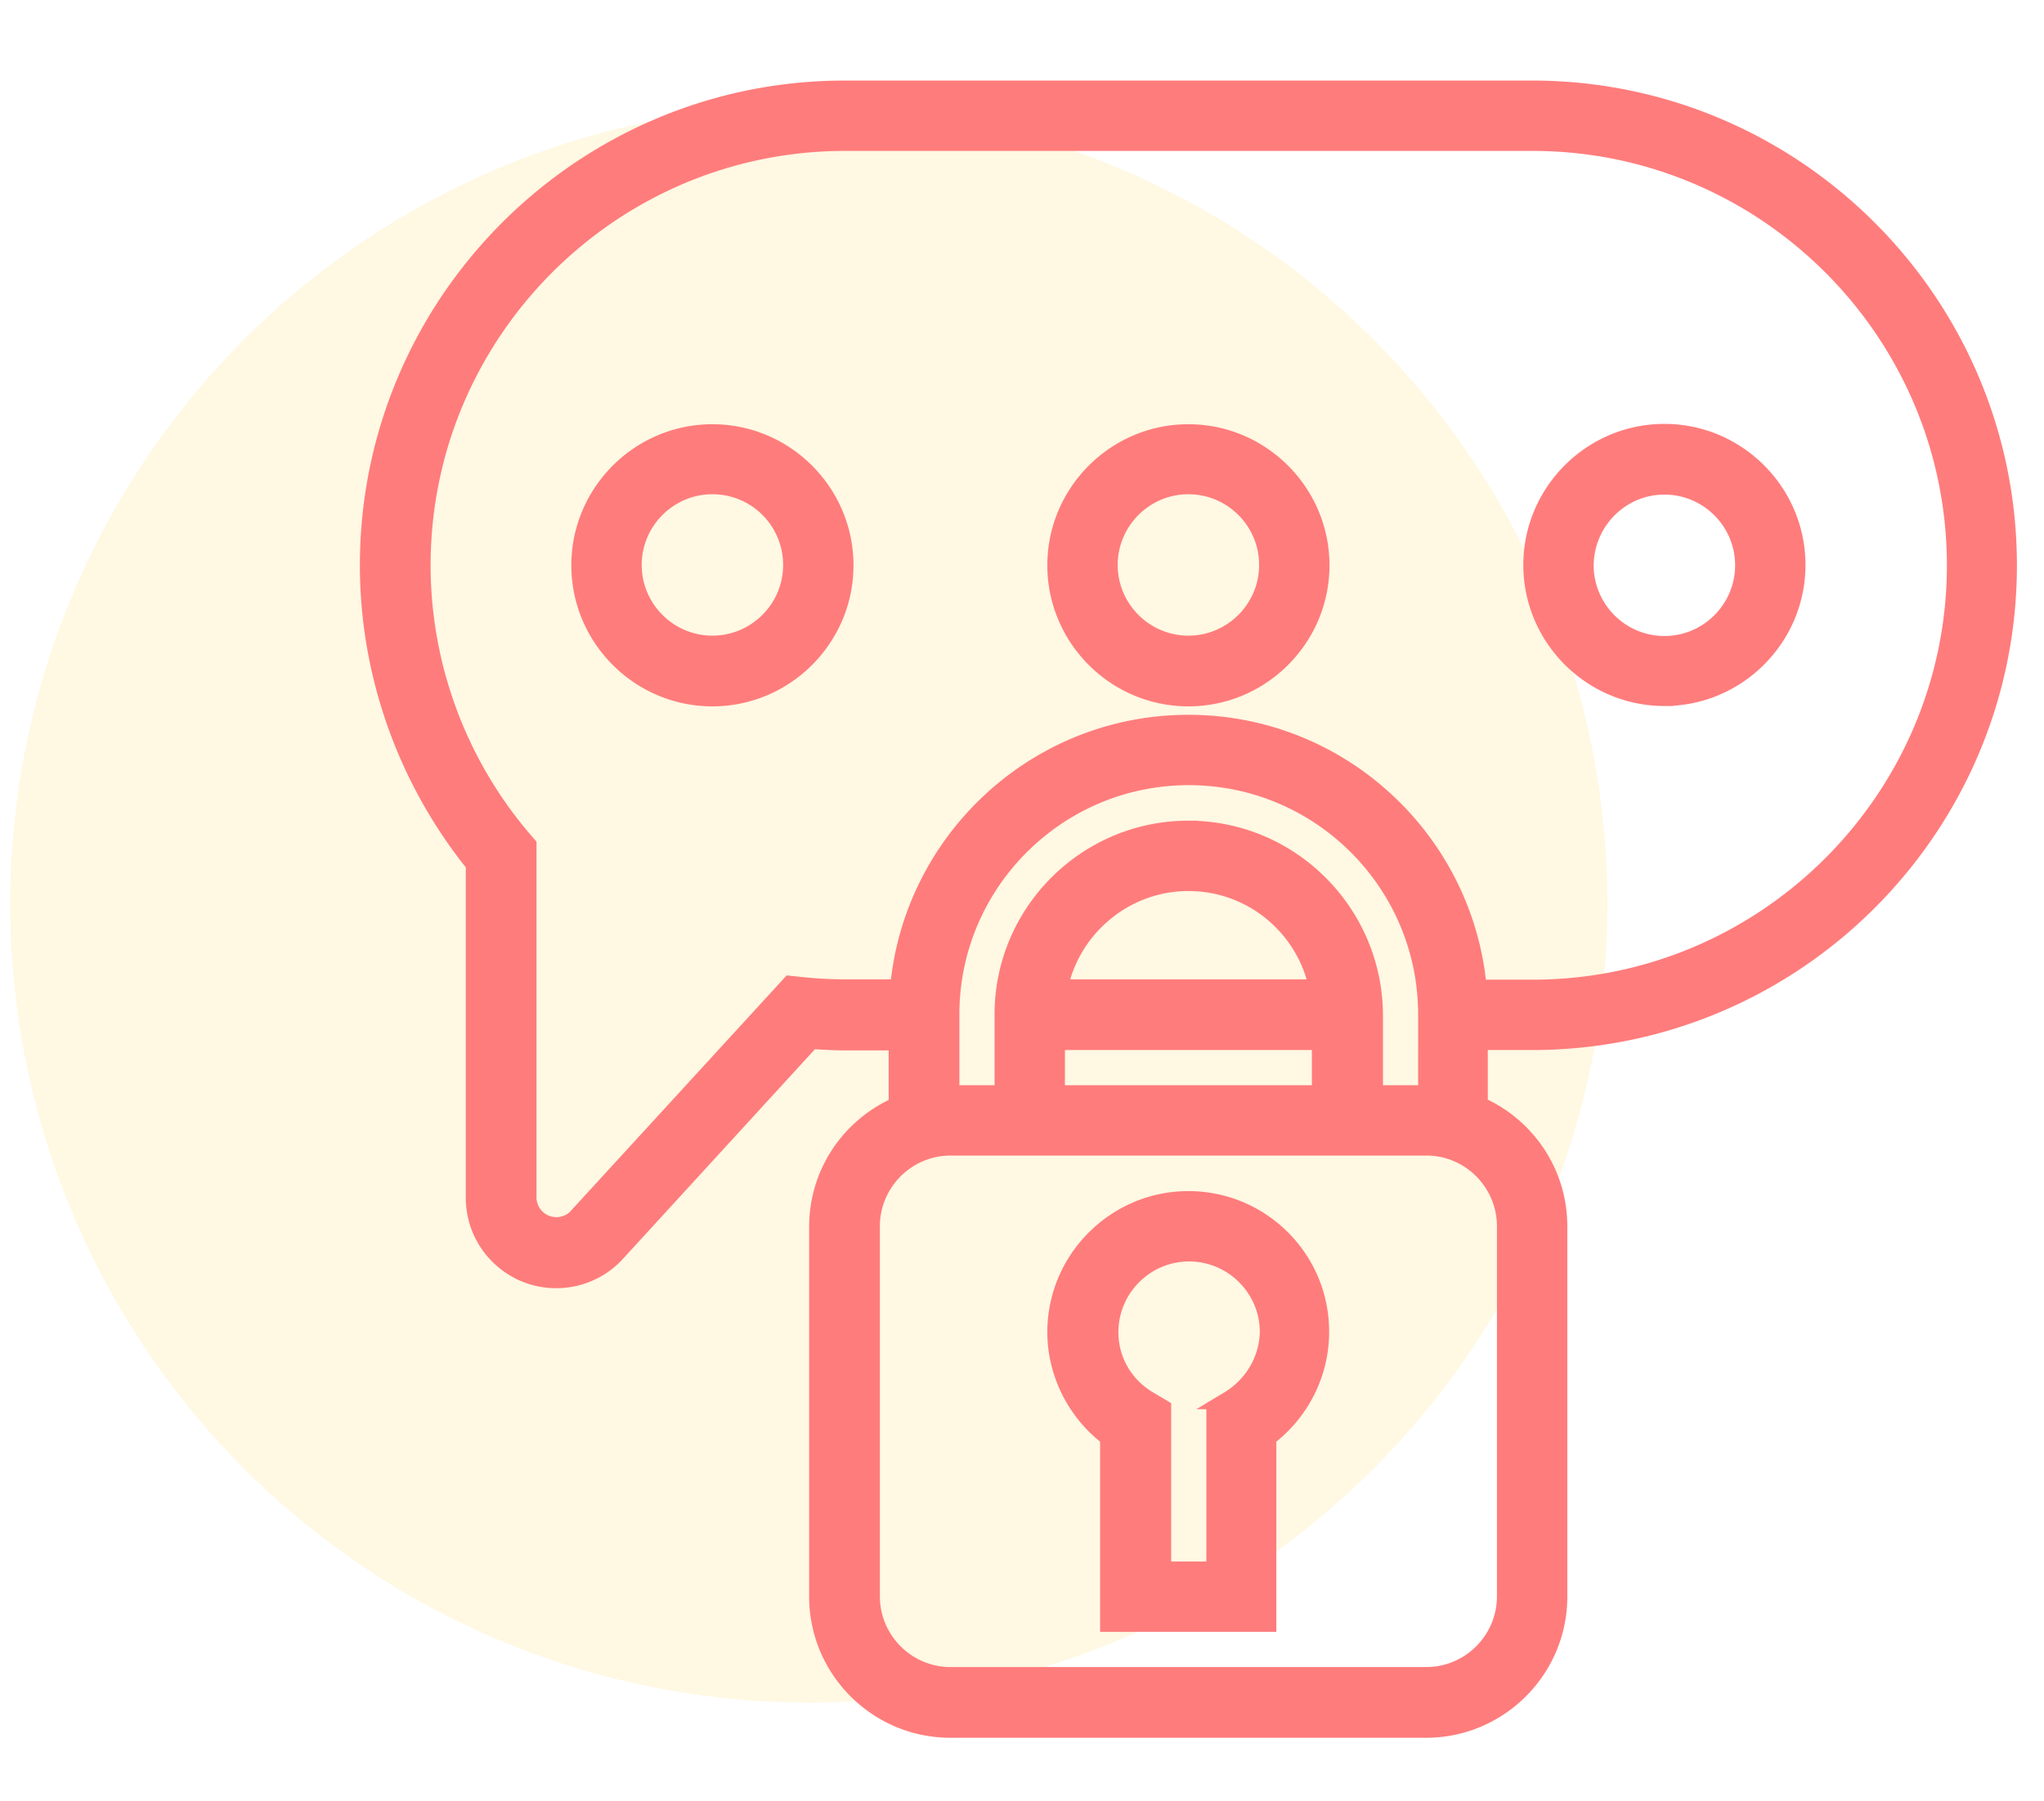
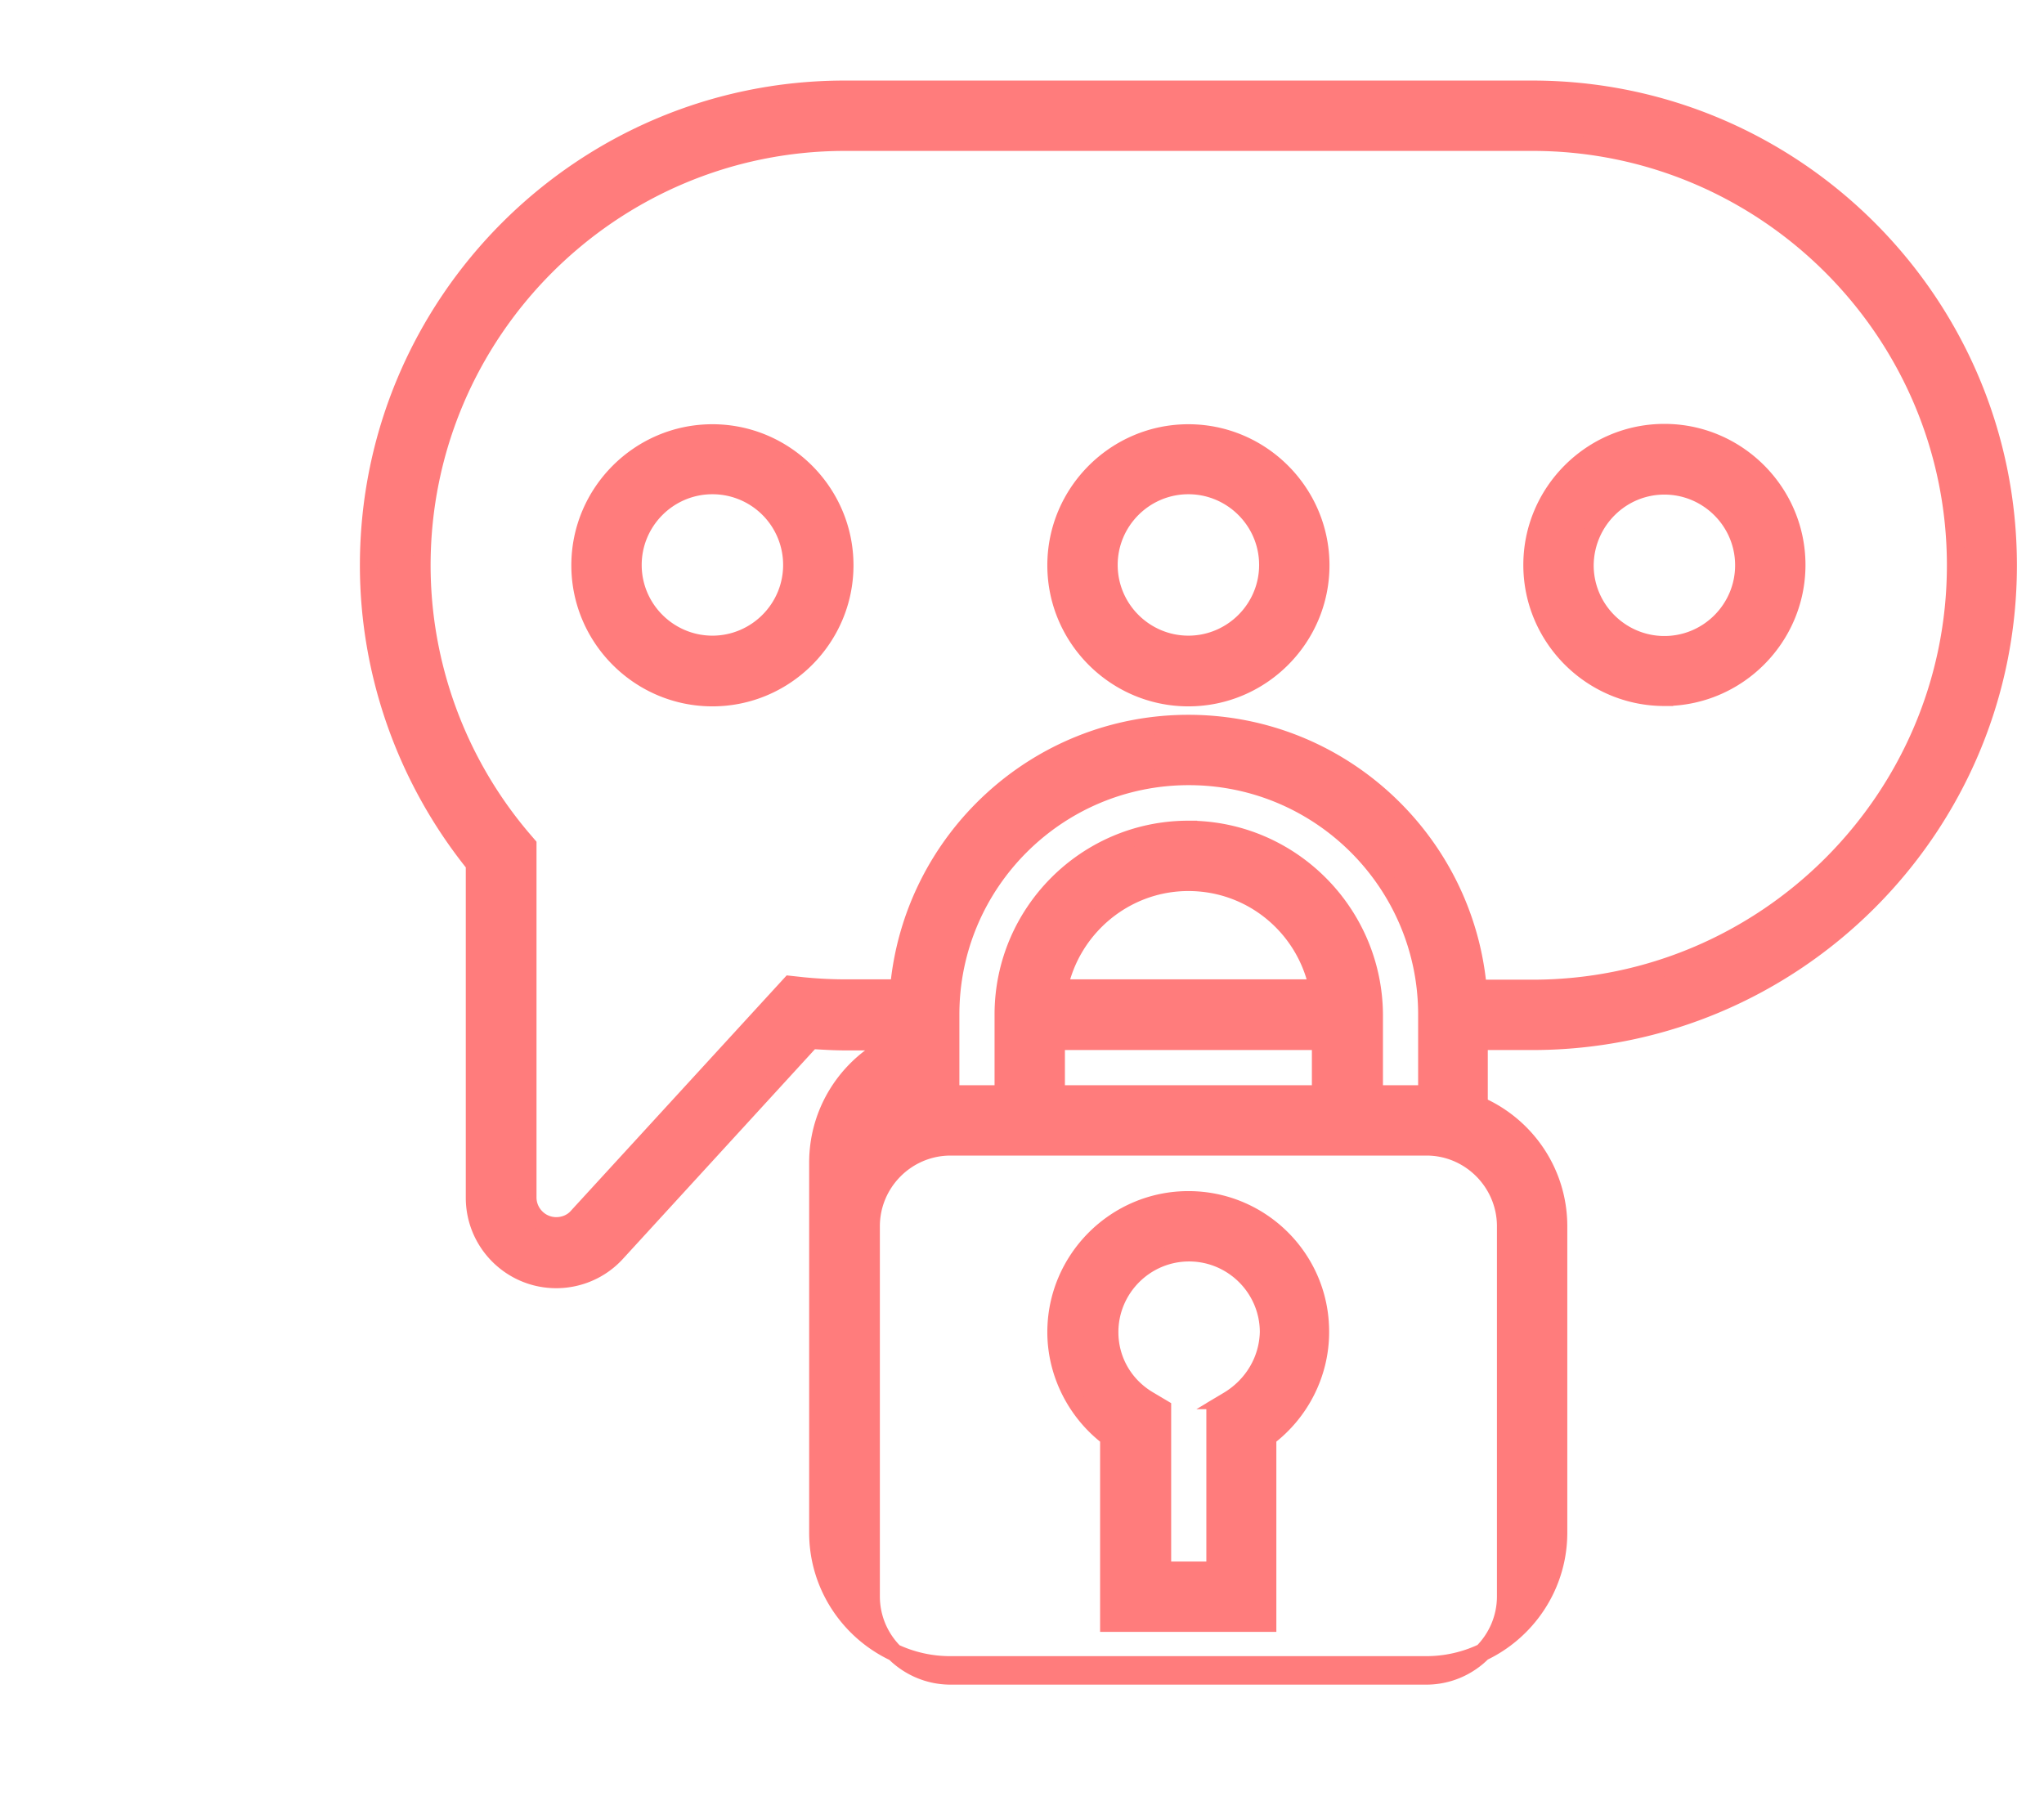
<svg xmlns="http://www.w3.org/2000/svg" viewBox="0 0 581 512">
-   <circle cx="229.9" cy="257" r="227" opacity=".32" fill="#ffe9a5" />
-   <path d="M337.8 341.1c-20.7 0-37.6 16.9-37.6 37.6 0 11.7 5.7 22.9 15 29.9v52.8h45.1v-52.8c9.4-7.1 15-18.2 15-29.9.1-20.8-16.8-37.6-37.5-37.6zm11.3 57l-3.7 2.2v46.1h-15v-46.1l-3.7-2.2c-7.1-4.1-11.3-11.4-11.3-19.4 0-12.4 10.1-22.6 22.6-22.6 12.4 0 22.6 10.1 22.6 22.6-.2 8-4.5 15.2-11.5 19.4zm-146.6-275c-20.7 0-37.6 16.9-37.6 37.6s16.9 37.6 37.6 37.6 37.6-16.9 37.6-37.6-16.9-37.6-37.6-37.6zm0 60.1c-12.4 0-22.6-10.1-22.6-22.6 0-12.4 10.1-22.6 22.6-22.6a22.58 22.58 0 0 1 22.6 22.6c0 12.5-10.2 22.6-22.6 22.6zm270.6 15c20.7 0 37.6-16.9 37.6-37.6S493.8 123 473.1 123s-37.6 16.9-37.6 37.6 16.9 37.6 37.6 37.6zm0-60.1c12.4 0 22.6 10.1 22.6 22.6 0 12.4-10.1 22.6-22.6 22.6-12.4 0-22.6-10.1-22.6-22.6.1-12.5 10.2-22.6 22.6-22.6zm-135.3-15c-20.7 0-37.6 16.9-37.6 37.6s16.9 37.6 37.6 37.6 37.6-16.9 37.6-37.6-16.9-37.6-37.6-37.6zm0 60.1c-12.4 0-22.6-10.1-22.6-22.6 0-12.4 10.1-22.6 22.6-22.6 12.4 0 22.6 10.1 22.6 22.6s-10.2 22.6-22.6 22.6zM435.5 296c74.6 0 135.3-60.7 135.3-135.3S510.1 25.4 435.5 25.4H240.1c-74.6 0-135.3 60.7-135.3 135.3 0 30.9 10.7 60.9 30.1 85v94.8c0 12.8 10.4 23.2 23.2 23.2 6.5 0 12.7-2.7 17.1-7.5l55.4-60.5c3.3.2 6.4.4 9.5.4h15v18.2c-13.3 5.8-22.6 19-22.6 34.4v105.2c0 20.7 16.9 37.6 37.6 37.6h135.3c20.7 0 37.6-16.9 37.6-37.6V348.6c0-15.4-9.3-28.6-22.6-34.4V296h15.1zm-7.5 52.6v105.2c0 12.4-10.1 22.6-22.6 22.6H270.2c-12.4 0-22.6-10.1-22.6-22.6V348.6c0-12.4 10.1-22.6 22.6-22.6h135.3c12.4 0 22.5 10.2 22.5 22.6zm-90.2-112.8c-29 0-52.6 23.6-52.6 52.6V311h-15v-22.6c0-37.3 30.3-67.7 67.7-67.7s67.7 30.4 67.7 67.7V311h-15v-22.6c-.2-29-23.8-52.6-52.8-52.6zm37.6 60.2v15h-75.2v-15h75.2zM301 280.9c3.5-17.1 18.7-30.1 36.8-30.1 18.2 0 33.3 12.9 36.8 30.1H301zm119.1 0c-3.8-42.1-39.2-75.2-82.3-75.2s-78.5 33.1-82.3 75.2h-15.4c-3.8 0-7.7-.2-11.8-.6l-3.7-.4-60.5 66c-1.5 1.7-3.7 2.6-6 2.6-4.5 0-8.1-3.7-8.1-8.1V240.2l-1.8-2.1c-18.3-21.7-28.3-49.2-28.3-77.4 0-66.3 54-120.3 120.3-120.3h195.4c66.3 0 120.3 54 120.3 120.3S501.9 281 435.6 281h-15.5z" fill="#ff7c7c" stroke="#ff7c7c" stroke-width="5" stroke-miterlimit="10" />
+   <path d="M337.8 341.1c-20.7 0-37.6 16.9-37.6 37.6 0 11.7 5.7 22.9 15 29.9v52.8h45.1v-52.8c9.4-7.1 15-18.2 15-29.9.1-20.8-16.8-37.6-37.5-37.6zm11.3 57l-3.7 2.2v46.1h-15v-46.1l-3.7-2.2c-7.1-4.1-11.3-11.4-11.3-19.4 0-12.4 10.1-22.6 22.6-22.6 12.4 0 22.6 10.1 22.6 22.6-.2 8-4.5 15.2-11.5 19.4zm-146.6-275c-20.7 0-37.6 16.9-37.6 37.6s16.9 37.6 37.6 37.6 37.6-16.9 37.6-37.6-16.9-37.6-37.6-37.6zm0 60.1c-12.4 0-22.6-10.1-22.6-22.6 0-12.4 10.1-22.6 22.6-22.6a22.58 22.58 0 0 1 22.6 22.6c0 12.5-10.2 22.6-22.6 22.6zm270.6 15c20.7 0 37.6-16.9 37.6-37.6S493.8 123 473.1 123s-37.6 16.9-37.6 37.6 16.9 37.6 37.6 37.6zm0-60.1c12.4 0 22.6 10.1 22.6 22.6 0 12.4-10.1 22.6-22.6 22.6-12.4 0-22.6-10.1-22.6-22.6.1-12.5 10.2-22.6 22.6-22.6zm-135.3-15c-20.7 0-37.6 16.9-37.6 37.6s16.9 37.6 37.6 37.6 37.6-16.9 37.6-37.6-16.9-37.6-37.6-37.6zm0 60.1c-12.4 0-22.6-10.1-22.6-22.6 0-12.4 10.1-22.6 22.6-22.6 12.4 0 22.6 10.1 22.6 22.6s-10.2 22.6-22.6 22.6zM435.5 296c74.6 0 135.3-60.7 135.3-135.3S510.1 25.4 435.5 25.4H240.1c-74.6 0-135.3 60.7-135.3 135.3 0 30.9 10.7 60.9 30.1 85v94.8c0 12.8 10.4 23.2 23.2 23.2 6.5 0 12.7-2.7 17.1-7.5l55.4-60.5c3.3.2 6.4.4 9.5.4h15c-13.3 5.8-22.6 19-22.6 34.4v105.2c0 20.7 16.9 37.6 37.6 37.6h135.3c20.7 0 37.6-16.9 37.6-37.6V348.6c0-15.4-9.3-28.6-22.6-34.4V296h15.1zm-7.5 52.6v105.2c0 12.4-10.1 22.6-22.6 22.6H270.2c-12.4 0-22.6-10.1-22.6-22.6V348.6c0-12.4 10.1-22.6 22.6-22.6h135.3c12.4 0 22.5 10.2 22.5 22.6zm-90.2-112.8c-29 0-52.6 23.6-52.6 52.6V311h-15v-22.6c0-37.3 30.3-67.7 67.7-67.7s67.7 30.4 67.7 67.7V311h-15v-22.6c-.2-29-23.8-52.6-52.8-52.6zm37.6 60.2v15h-75.2v-15h75.2zM301 280.9c3.5-17.1 18.7-30.1 36.8-30.1 18.2 0 33.3 12.9 36.8 30.1H301zm119.1 0c-3.8-42.1-39.2-75.2-82.3-75.2s-78.5 33.1-82.3 75.2h-15.4c-3.8 0-7.7-.2-11.8-.6l-3.7-.4-60.5 66c-1.5 1.7-3.7 2.6-6 2.6-4.5 0-8.1-3.7-8.1-8.1V240.2l-1.8-2.1c-18.3-21.7-28.3-49.2-28.3-77.4 0-66.3 54-120.3 120.3-120.3h195.4c66.3 0 120.3 54 120.3 120.3S501.9 281 435.6 281h-15.5z" fill="#ff7c7c" stroke="#ff7c7c" stroke-width="5" stroke-miterlimit="10" />
</svg>